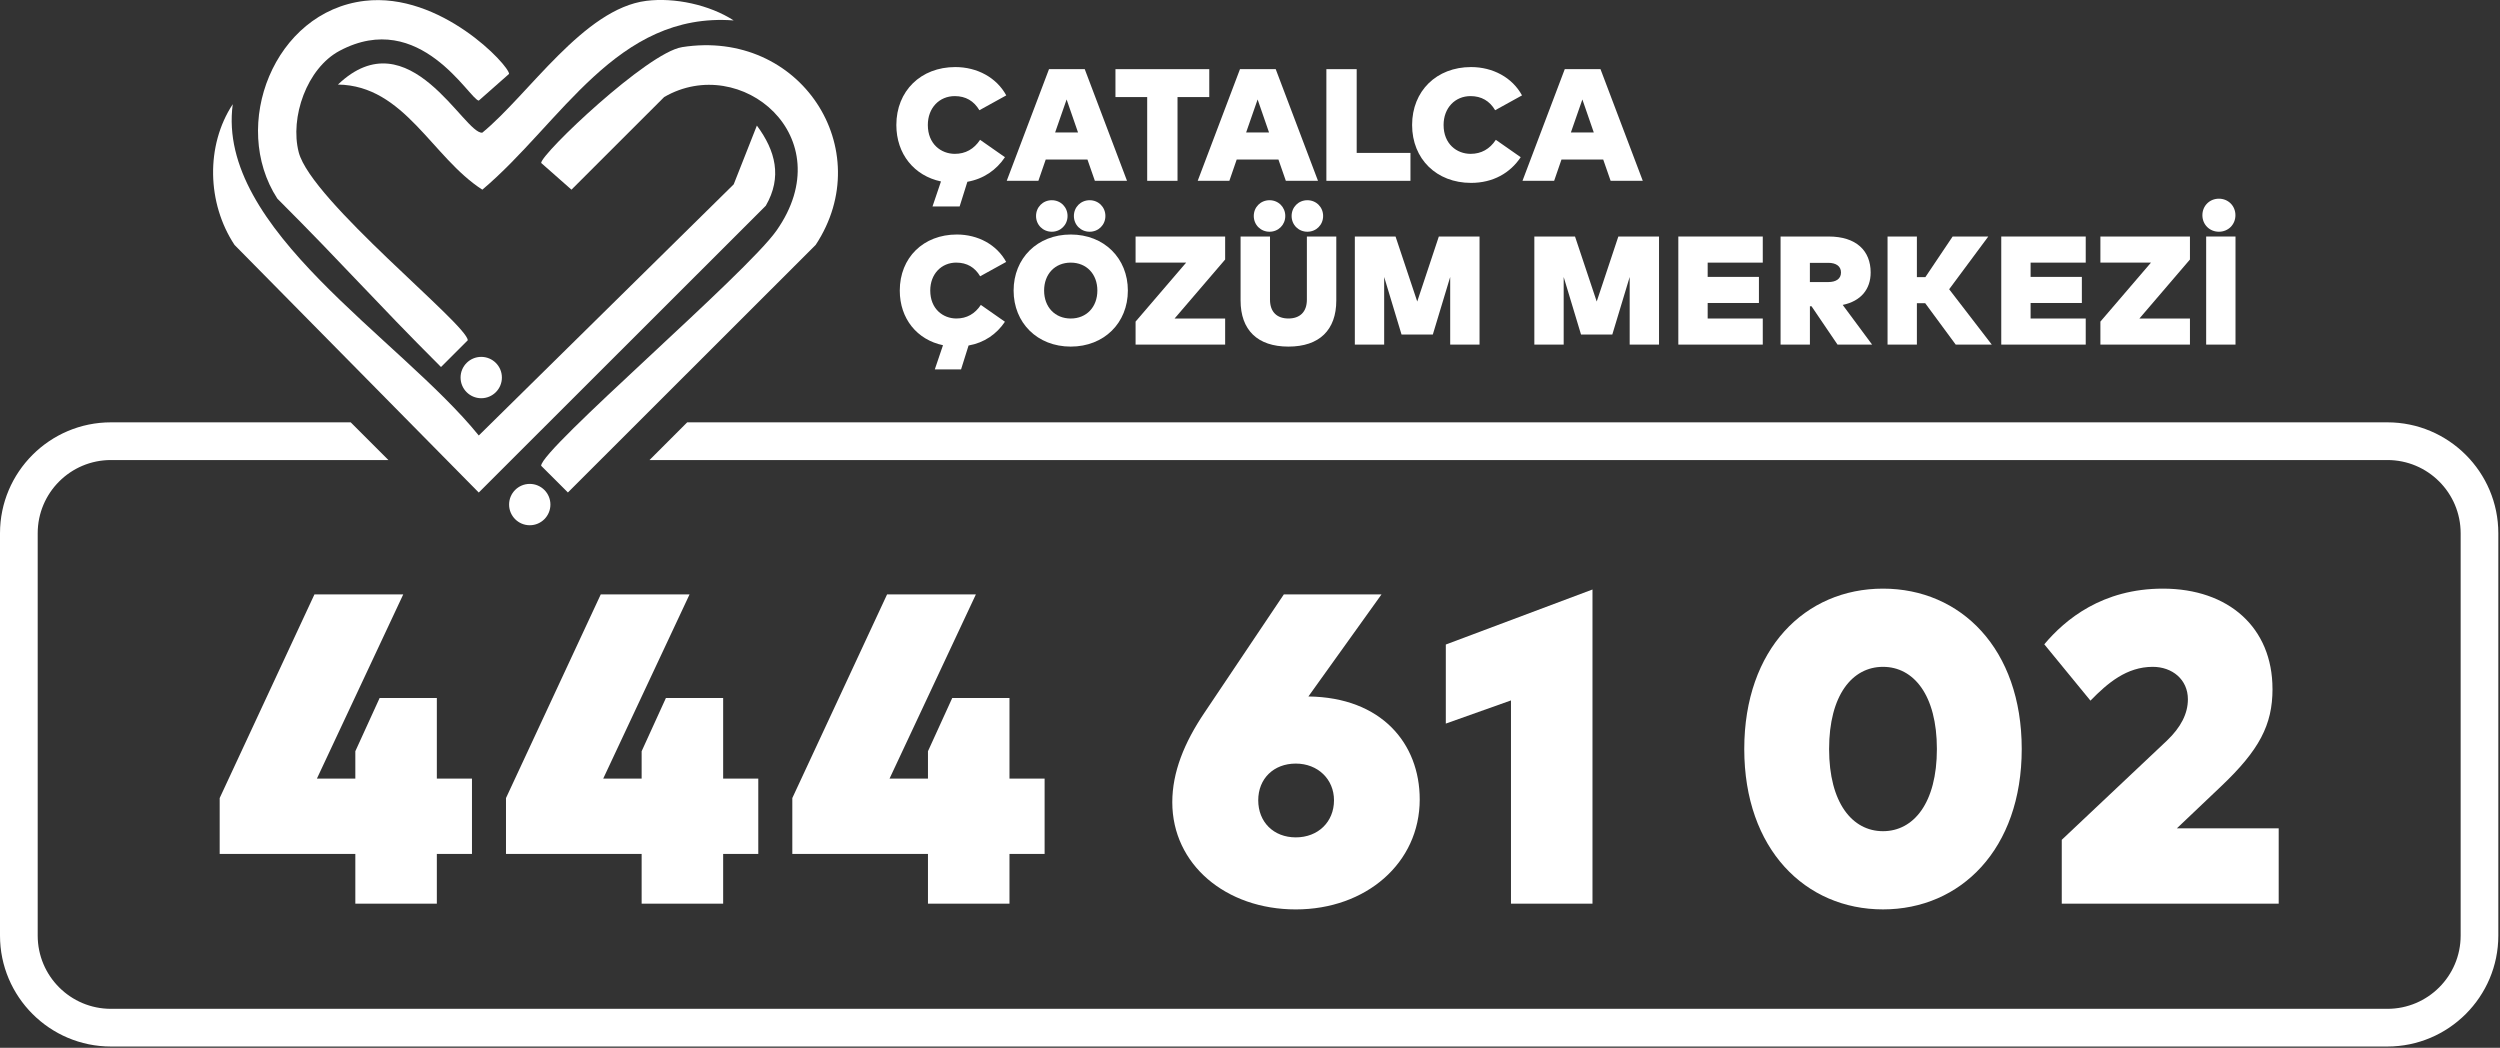
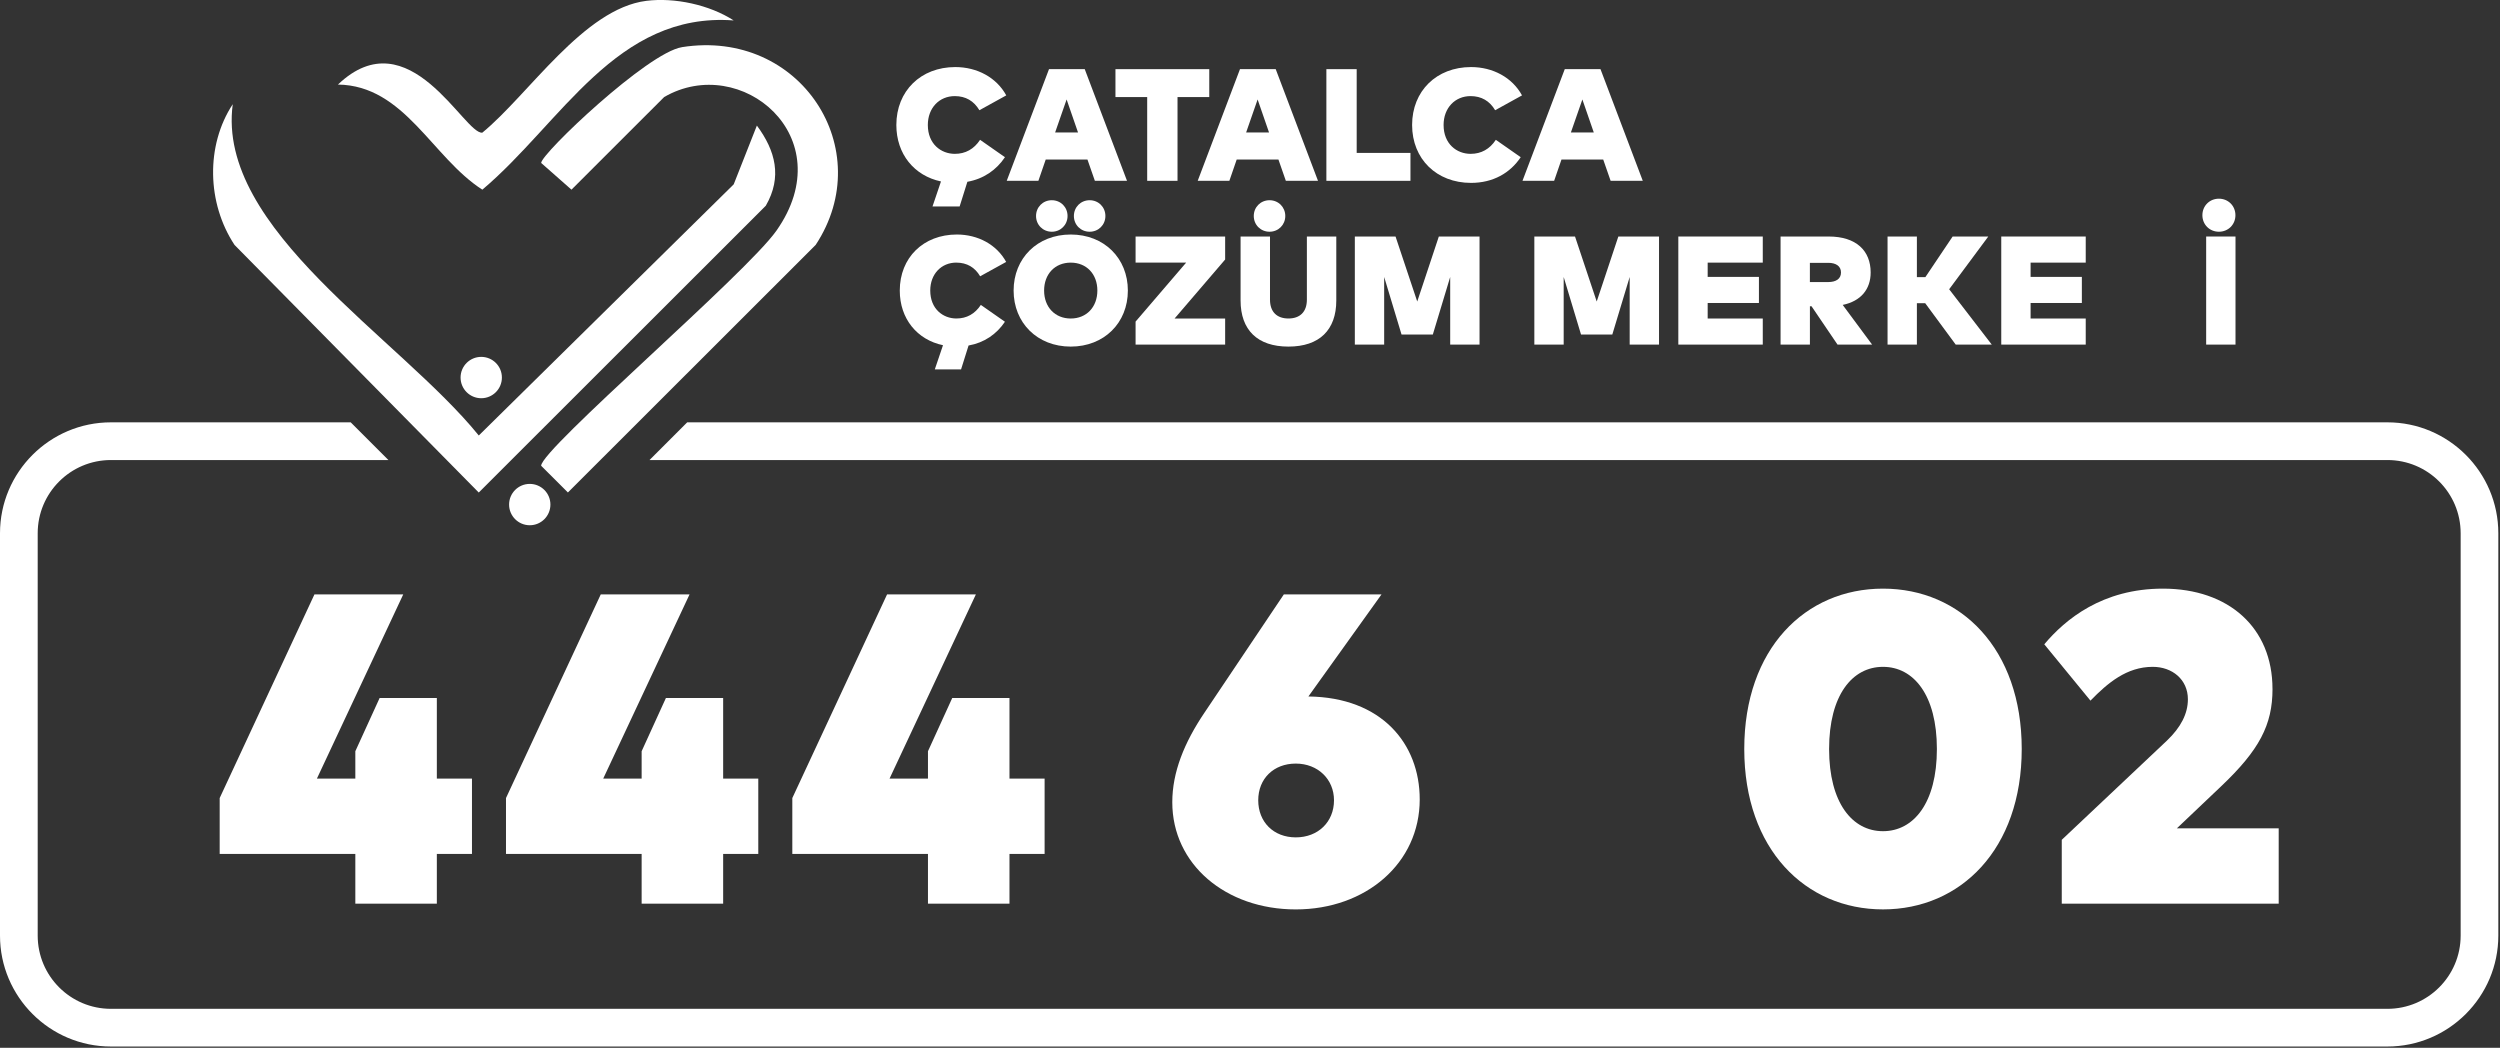
<svg xmlns="http://www.w3.org/2000/svg" width="1014" height="425" viewBox="0 0 1014 425" fill="none">
  <rect x="0" y="0" width="1014" height="425" fill="#333333" stroke="none" />
  <g clip-path="url(#clip0_197_2)">
-     <path d="M178.87 148.86C182.49 145.25 186.1 141.64 189.72 138.02C189.72 131.76 126.23 81.39 121.16 61.76C117.52 47.67 124.42 27.67 137.79 20.58C170.42 3.28 190.43 40.36 194.19 40.81C198.29 37.2 202.38 33.59 206.48 29.97C206.48 26.53 178.71 -3.28 147.91 0.35C111.14 4.68 93.231 50.82 112.48 80.55C140.2 108.25 151.15 121.17 178.87 148.86Z" fill="white" />
    <path d="M195.64 53.81C188.37 54.68 165.97 6.7 137.07 34.3C164.07 34.67 175.22 63.84 195.64 76.93C227.7 49.89 249.99 4.73 297.59 8.29C287.73 1.92 273.62 -1.09 262.16 0.34C236.78 3.51 214.42 38.4 195.64 53.8V53.81Z" fill="white" />
    <path d="M276.618 19.13C262.598 21.34 219.498 62.35 219.498 66.09C223.598 69.7 227.688 73.31 231.788 76.93C244.318 64.41 256.858 51.88 269.388 39.36C300.448 21.33 341.688 55.48 314.938 93.54C302.608 111.09 219.488 182.16 219.488 188.91C223.108 192.52 226.718 196.13 230.338 199.75C263.838 166.27 297.348 132.8 330.848 99.32C356.298 60.7 324.738 11.53 276.618 19.12V19.13Z" fill="white" />
    <path d="M194.192 199.76C233.002 160.99 271.802 122.21 310.612 83.44C317.322 71.84 314.572 61.16 306.992 50.93C303.862 58.88 300.722 66.82 297.592 74.77C263.122 108.73 228.662 142.68 194.192 176.64C162.112 136.98 87.632 92.97 94.402 42.26C83.372 59.05 83.952 82.44 95.122 99.34C128.142 132.82 161.162 166.29 194.182 199.77L194.192 199.76Z" fill="white" />
    <path d="M186.809 153.13C186.809 157.76 190.559 161.52 195.189 161.52C199.819 161.52 203.569 157.77 203.569 153.13C203.569 148.49 199.819 144.75 195.189 144.75C190.559 144.75 186.809 148.5 186.809 153.13Z" fill="white" />
    <path d="M223.248 204.65C223.248 200.02 219.498 196.27 214.868 196.27C210.238 196.27 206.488 200.02 206.488 204.65C206.488 209.28 210.238 213.04 214.868 213.04C219.498 213.04 223.248 209.29 223.248 204.65Z" fill="white" />
    <path d="M177.182 366.52V346.36H191.432V315.81H177.182V283.1H153.982L144.122 304.7V315.81H128.532L163.562 241.08H127.542L89.102 323.69V346.36H144.122V366.52H177.182Z" fill="white" />
    <path d="M243.67 241.08L205.23 323.69V346.36H260.25V366.52H293.31V346.36H307.56V315.81H293.31V283.1H270.1L260.25 304.7V315.81H244.66L279.69 241.08H243.67Z" fill="white" />
    <path d="M359.803 241.08L321.363 323.69V346.36H376.383V366.52H409.443V346.36H423.693V315.81H409.443V283.1H386.233L376.383 304.7V315.81H360.793L395.823 241.08H359.803Z" fill="white" />
    <path d="M520.73 241.08L488.56 289.02C480.32 301.21 475.48 313.21 475.48 325.4C475.48 350.58 497.16 368.86 525.57 368.86C553.98 368.86 575.84 350.13 575.84 324.24C575.84 301.57 560.34 282.84 530.68 282.49L560.34 241.09H520.73V241.08ZM541.07 324.59C541.07 333.37 534.62 339.64 525.57 339.64C516.52 339.64 510.34 333.37 510.34 324.59C510.34 315.81 516.61 309.71 525.57 309.71C534.53 309.71 541.07 316.07 541.07 324.59Z" fill="white" />
-     <path d="M645.912 366.52V239.1L586.422 261.42V293.49L612.852 284.09V366.52H645.912Z" fill="white" />
    <path d="M820.013 303.8C820.013 263.12 795.283 238.75 763.743 238.75C732.203 238.75 707.473 263.12 707.473 303.8C707.473 344.48 732.293 368.85 763.743 368.85C795.193 368.85 820.013 344.48 820.013 303.8ZM741.883 303.8C741.883 281.94 751.293 270.47 763.743 270.47C776.193 270.47 785.603 281.94 785.603 303.8C785.603 325.66 776.193 337.13 763.743 337.13C751.293 337.13 741.883 325.66 741.883 303.8Z" fill="white" />
    <path d="M921.72 279.43C921.72 254.61 903.98 238.75 877.28 238.75C852.73 238.75 837.68 251.2 829.16 261.33L847.89 284.18C854.88 277.01 862.59 270.47 873.16 270.47C881.04 270.47 887.41 275.58 887.41 283.64C887.41 289.46 884.54 295.02 878.9 300.4L836.25 340.63V366.53H924.24V335.98H882.93L900.85 318.96C916.35 304.26 921.73 294.05 921.73 279.44L921.72 279.43Z" fill="white" />
    <path d="M968.33 171.3H278.73L263.44 186.59H968.33C984.74 186.59 998.04 199.89 998.04 216.3V379.47C998.04 395.88 984.74 409.18 968.33 409.18H45C28.59 409.18 15.29 395.88 15.29 379.47V216.3C15.29 199.89 28.59 186.59 45 186.59H157.54L142.25 171.3H45C20.18 171.3 0 191.49 0 216.3V379.47C0 404.29 20.19 424.47 45 424.47H968.32C993.14 424.47 1013.32 404.28 1013.32 379.47V216.3C1013.32 191.48 993.13 171.3 968.32 171.3H968.33Z" fill="white" />
    <path d="M387.909 106.52C392.169 106.52 395.419 108.43 397.549 112.06L408.099 106.24C404.279 99.23 396.669 95.12 388.089 95.12C374.529 95.12 364.949 104.51 364.949 117.85C364.949 129.28 371.959 137.8 382.479 140.02L379.159 149.82H389.809L392.849 140.14C399.239 139.01 404.249 135.51 407.599 130.5L397.829 123.67C395.449 127.3 392.099 129.18 387.929 129.18C382.509 129.18 377.309 125.33 377.309 117.84C377.309 111.14 381.819 106.51 387.889 106.51L387.909 106.52Z" fill="white" />
    <path d="M432.999 87.6C432.999 84 430.209 81.21 426.609 81.21C423.009 81.21 420.219 84 420.219 87.6C420.219 91.2 423.009 93.99 426.609 93.99C430.209 93.99 432.999 91.2 432.999 87.6Z" fill="white" />
    <path d="M448.35 87.6C448.35 84 445.56 81.21 441.96 81.21C438.36 81.21 435.57 84 435.57 87.6C435.57 91.2 438.36 93.99 441.96 93.99C445.56 93.99 448.35 91.2 448.35 87.6Z" fill="white" />
    <path d="M411.121 117.85C411.121 130.94 420.731 140.58 434.291 140.58C447.851 140.58 457.461 130.94 457.461 117.85C457.461 104.76 447.851 95.12 434.291 95.12C420.731 95.12 411.121 104.77 411.121 117.85ZM434.291 106.52C440.681 106.52 445.091 111.15 445.091 117.85C445.091 124.55 440.671 129.19 434.291 129.19C427.911 129.19 423.491 124.56 423.491 117.85C423.491 111.14 427.901 106.52 434.291 106.52Z" fill="white" />
    <path d="M496.92 95.93H460.59V106.52H481.1L460.59 130.44V139.77H496.92V129.19H476.41L496.92 105.26V95.93Z" fill="white" />
-     <path d="M523.879 87.6C523.879 91.2 526.669 93.99 530.269 93.99C533.869 93.99 536.659 91.2 536.659 87.6C536.659 84 533.869 81.21 530.269 81.21C526.669 81.21 523.879 84 523.879 87.6Z" fill="white" />
    <path d="M521.311 87.6C521.311 84 518.521 81.21 514.921 81.21C511.321 81.21 508.531 84 508.531 87.6C508.531 91.2 511.321 93.99 514.921 93.99C518.521 93.99 521.311 91.2 521.311 87.6Z" fill="white" />
    <path d="M503.18 121.89C503.18 133.82 510.01 140.58 522.59 140.58C535.17 140.58 542 133.82 542 121.89V95.93H530.07V121.54C530.07 126.58 527.19 129.18 522.59 129.18C517.99 129.18 515.11 126.58 515.11 121.54V95.93H503.18V121.89Z" fill="white" />
    <path d="M600.099 139.77V95.93H583.59L574.83 122.3L566.03 95.93H549.52V139.77H561.419V112.34L568.469 135.7H581.15L588.2 112.34V139.77H600.099Z" fill="white" />
    <path d="M672.898 139.77V95.93H656.398L647.628 122.3L638.828 95.93H622.328V139.77H634.228V112.34L641.268 135.7H653.948L660.998 112.34V139.77H672.898Z" fill="white" />
    <path d="M714.98 129.19H692.63V122.89H713.42V112.31H692.63V106.52H714.98V95.93H680.73V139.77H714.98V129.19Z" fill="white" />
    <path d="M734.089 124.21H734.749L745.299 139.77H759.329L747.399 123.67C754.819 122.14 758.739 117.28 758.739 110.52C758.739 101.69 752.879 95.93 741.739 95.93H722.199V139.77H734.099V124.21H734.089ZM734.089 106.61H741.599C744.539 106.61 746.709 107.86 746.709 110.52C746.709 113.18 744.549 114.4 741.599 114.4H734.089V106.6V106.61Z" fill="white" />
    <path d="M777.49 122.99H780.87L793.24 139.77H807.86L790.58 117.32L806.45 95.93H791.99L780.93 112.4H777.49V95.93H765.59V139.77H777.49V122.99Z" fill="white" />
    <path d="M845.971 129.19H823.611V122.89H844.401V112.31H823.611V106.52H845.971V95.93H811.711V139.77H845.971V129.19Z" fill="white" />
-     <path d="M888.242 129.19H867.742L888.242 105.26V95.93H851.922V106.52H872.432L851.922 130.44V139.77H888.242V129.19Z" fill="white" />
    <path d="M899.989 93.99C903.779 93.99 906.689 91.08 906.689 87.29C906.689 83.5 903.779 80.59 899.989 80.59C896.199 80.59 893.289 83.5 893.289 87.29C893.289 91.08 896.199 93.99 899.989 93.99Z" fill="white" />
    <path d="M906.72 95.93H894.82V139.77H906.72V95.93Z" fill="white" />
    <path d="M381.659 73.6L378.229 83.73H389.229L392.369 73.73C398.969 72.56 404.149 68.94 407.609 63.76L397.519 56.71C395.059 60.46 391.599 62.4 387.299 62.4C381.699 62.4 376.329 58.42 376.329 50.69C376.329 43.77 380.989 38.98 387.269 38.98C391.669 38.98 395.029 40.95 397.239 44.71L408.139 38.69C404.189 31.44 396.329 27.2 387.469 27.2C373.459 27.2 363.559 36.91 363.559 50.69C363.559 62.5 370.809 71.3 381.679 73.6H381.659Z" fill="white" />
    <path d="M424.148 64.7H441.068L444.078 73.34H457.118L439.968 28.04H425.478L408.328 73.34H421.168L424.148 64.7ZM432.618 40.34L437.248 53.73H427.958L432.618 40.34Z" fill="white" />
    <path d="M465.3 73.34H477.6V39.37H490.48V28.05H452.43V39.37H465.3V73.34Z" fill="white" />
    <path d="M498.629 73.34L501.609 64.7H518.529L521.539 73.34H534.579L517.429 28.04H502.939L485.789 73.34H498.629ZM510.089 40.34L514.719 53.73H505.429L510.089 40.34Z" fill="white" />
    <path d="M572.081 62.02H550.271V28.05H537.98V73.34H572.081V62.02Z" fill="white" />
    <path d="M596.64 74.18C605.6 74.18 612.53 70.17 616.8 63.76L606.71 56.71C604.25 60.46 600.79 62.4 596.49 62.4C590.89 62.4 585.52 58.42 585.52 50.69C585.52 43.77 590.18 38.98 596.46 38.98C600.86 38.98 604.22 40.95 606.43 44.71L617.33 38.69C613.38 31.44 605.52 27.2 596.66 27.2C582.65 27.2 572.75 36.91 572.75 50.69C572.75 64.47 582.65 74.18 596.66 74.18H596.64Z" fill="white" />
    <path d="M633.34 64.7H650.26L653.27 73.34H666.31L649.159 28.04H634.669L617.52 73.34H630.359L633.34 64.7ZM641.81 40.34L646.44 53.73H637.15L641.81 40.34Z" fill="white" />
  </g>
  <defs>
    <clipPath id="clip0_197_2">
      <rect width="1013.33" height="424.47" fill="white" />
    </clipPath>
  </defs>
</svg>